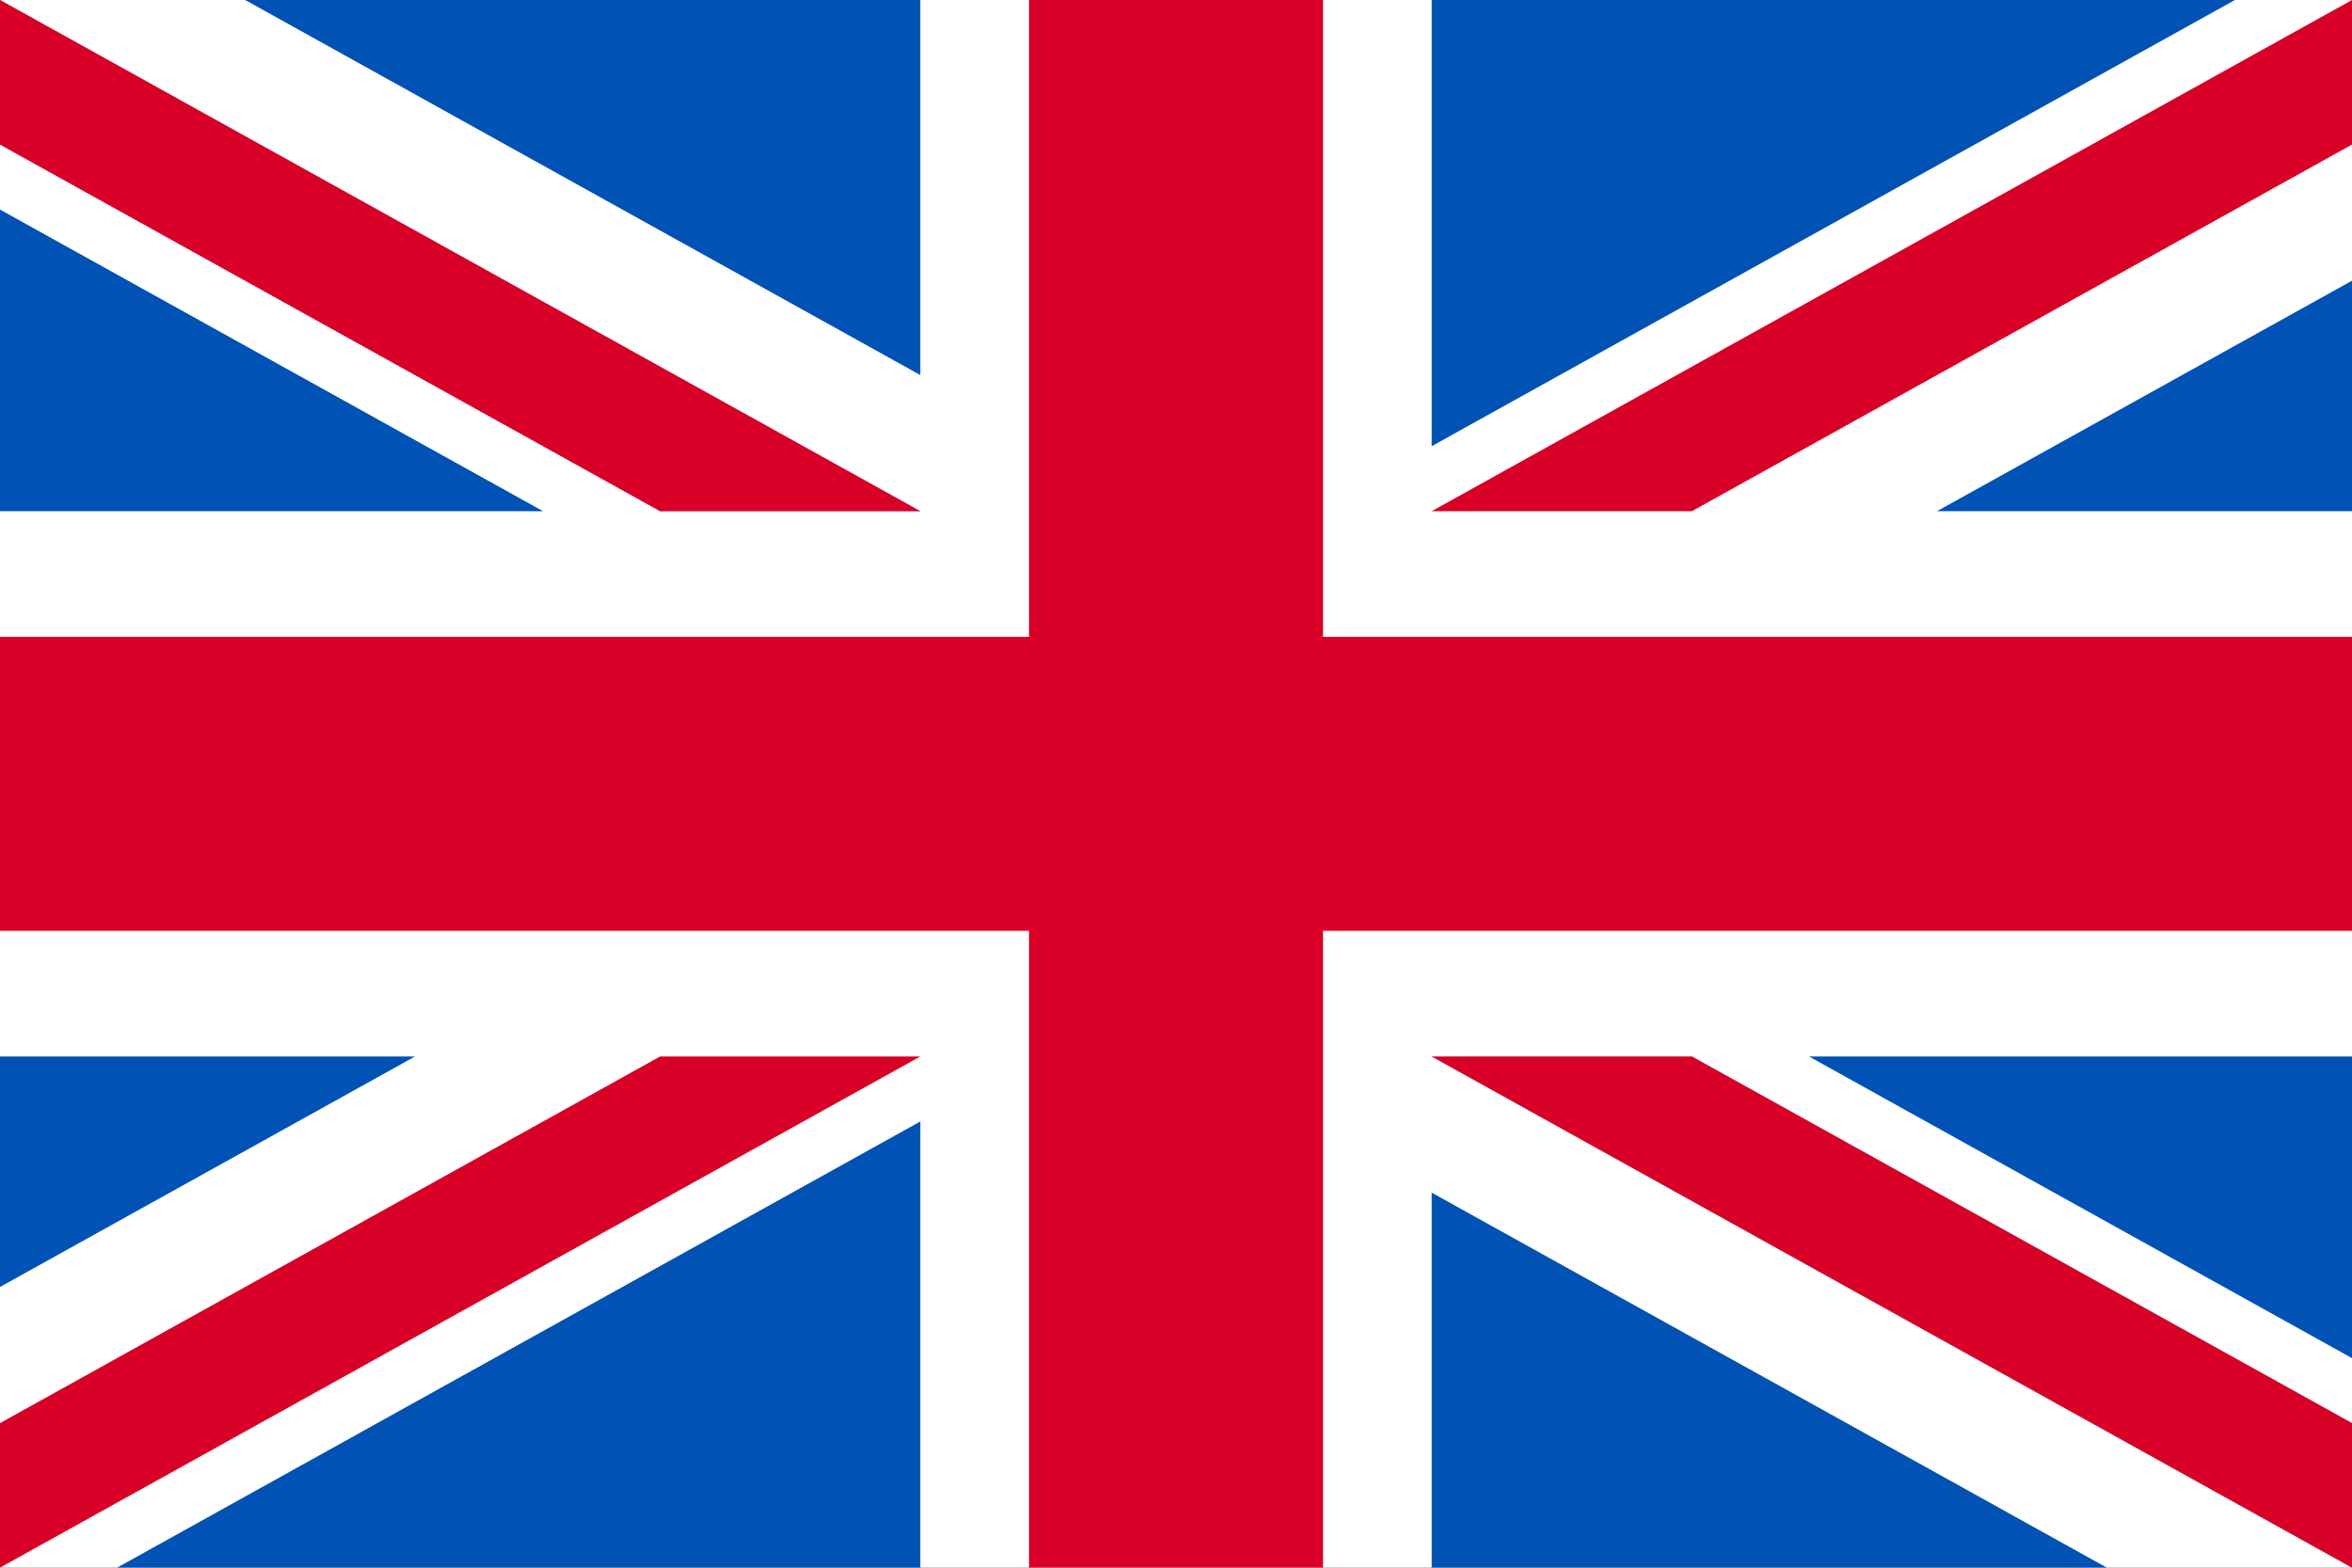
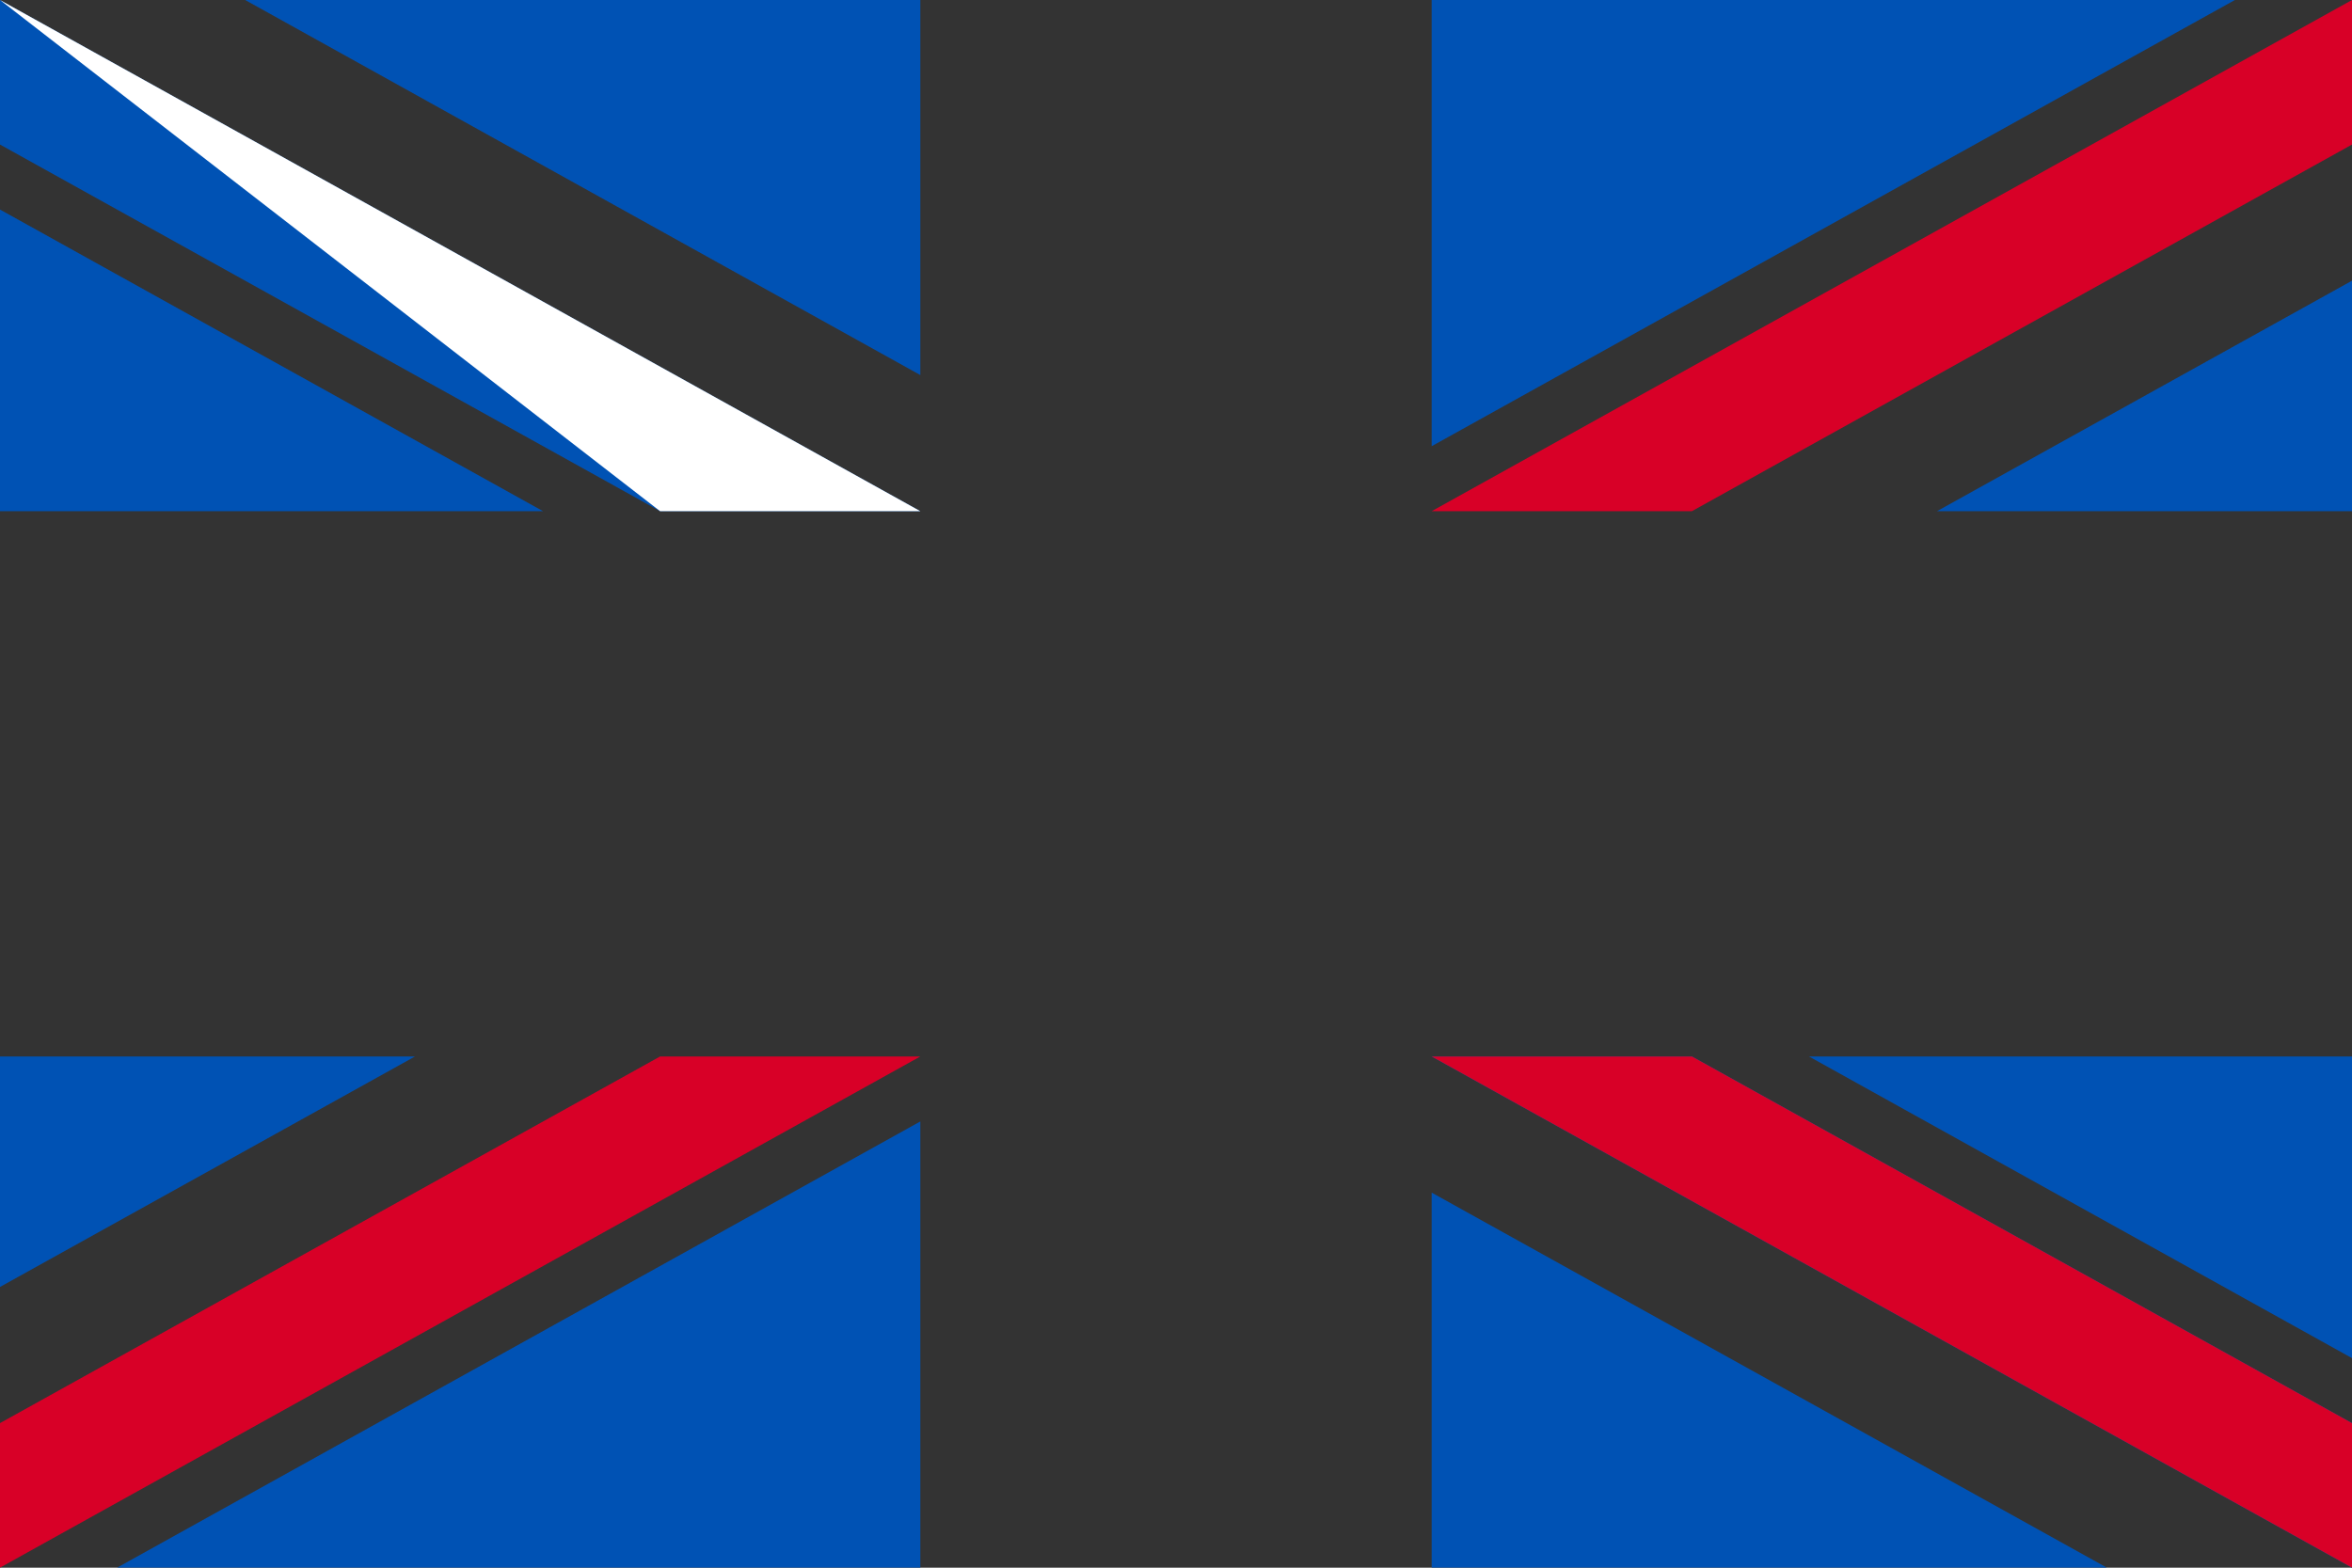
<svg xmlns="http://www.w3.org/2000/svg" width="60" height="40" viewBox="0 0 60 40" fill="none">
  <rect x="0" y="0" width="60" height="40" fill="#333333" stroke="none" />
  <g clip-path="url(#clip0_335_1488)">
-     <path d="M0 0H60V40.001H0V0Z" fill="white" />
-     <path d="M33.75 -0H26.25V16.25H0V23.75H26.25V39.999H33.75V23.75H60V16.25H33.75V-0Z" fill="#D80027" />
    <path d="M46.147 26.956L60 34.653V26.956H46.147ZM36.522 26.956L60 39.999V36.311L43.161 26.956H36.522ZM53.746 39.999L36.522 30.43V39.999H53.746Z" fill="#0052B4" />
-     <path d="M36.522 26.956L60 39.999V36.311L43.161 26.956H36.522Z" fill="white" />
    <path d="M36.522 26.956L60 39.999V36.311L43.161 26.956H36.522Z" fill="#D80027" />
    <path d="M10.587 26.956L0 32.837V26.956H10.587ZM23.478 28.614V39.999H2.987L23.478 28.614Z" fill="#0052B4" />
    <path d="M16.839 26.956L0 36.311V39.999L23.478 26.956H16.839Z" fill="#D80027" />
    <path d="M13.853 13.043L0 5.347V13.043H13.853ZM23.478 13.043L0 -0V3.688L16.839 13.043H23.478ZM6.254 -0L23.478 9.57V-0H6.254Z" fill="#0052B4" />
-     <path d="M23.478 13.043L0 -0V3.688L16.839 13.043H23.478Z" fill="white" />
-     <path d="M23.478 13.043L0 -0V3.688L16.839 13.043H23.478Z" fill="#D80027" />
+     <path d="M23.478 13.043L0 -0L16.839 13.043H23.478Z" fill="white" />
    <path d="M49.413 13.043L60 7.162V13.043H49.413ZM36.522 11.385V-0H57.013L36.522 11.385Z" fill="#0052B4" />
    <path d="M43.161 13.043L60 3.688V-0L36.522 13.043H43.161Z" fill="#D80027" />
  </g>
  <defs>
    <clipPath id="clip0_335_1488">
      <rect width="60" height="40" fill="white" />
    </clipPath>
  </defs>
</svg>